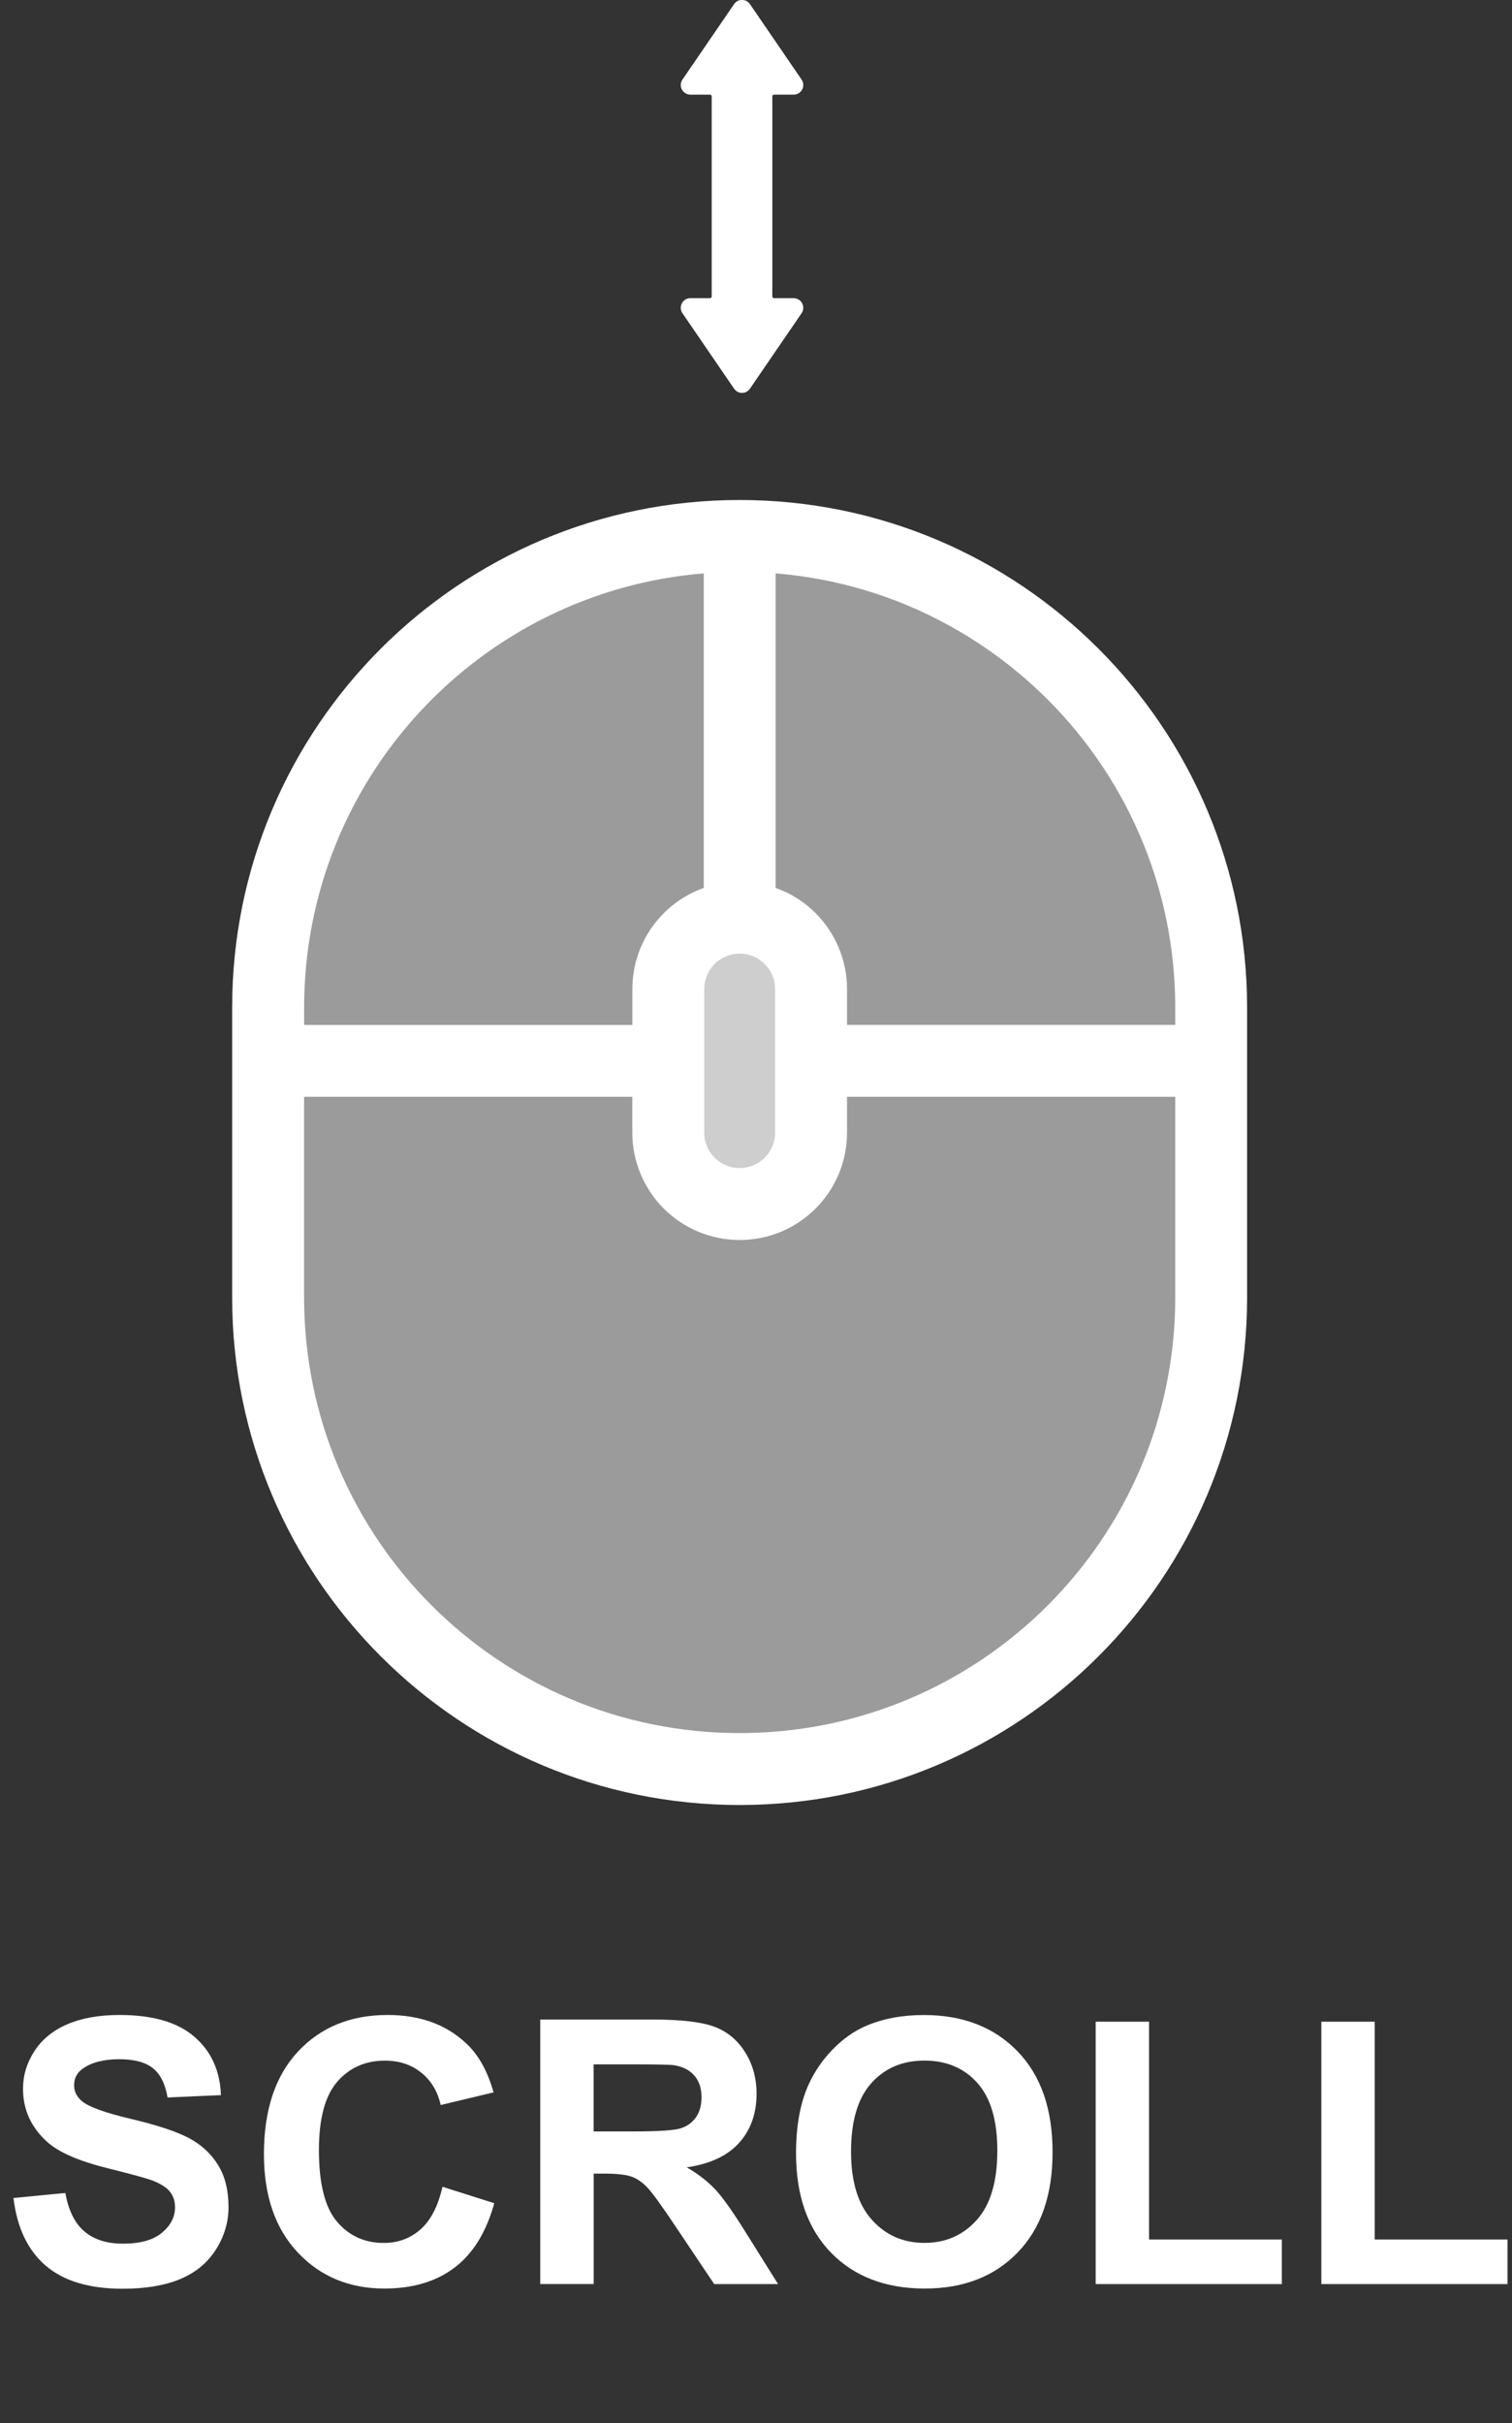
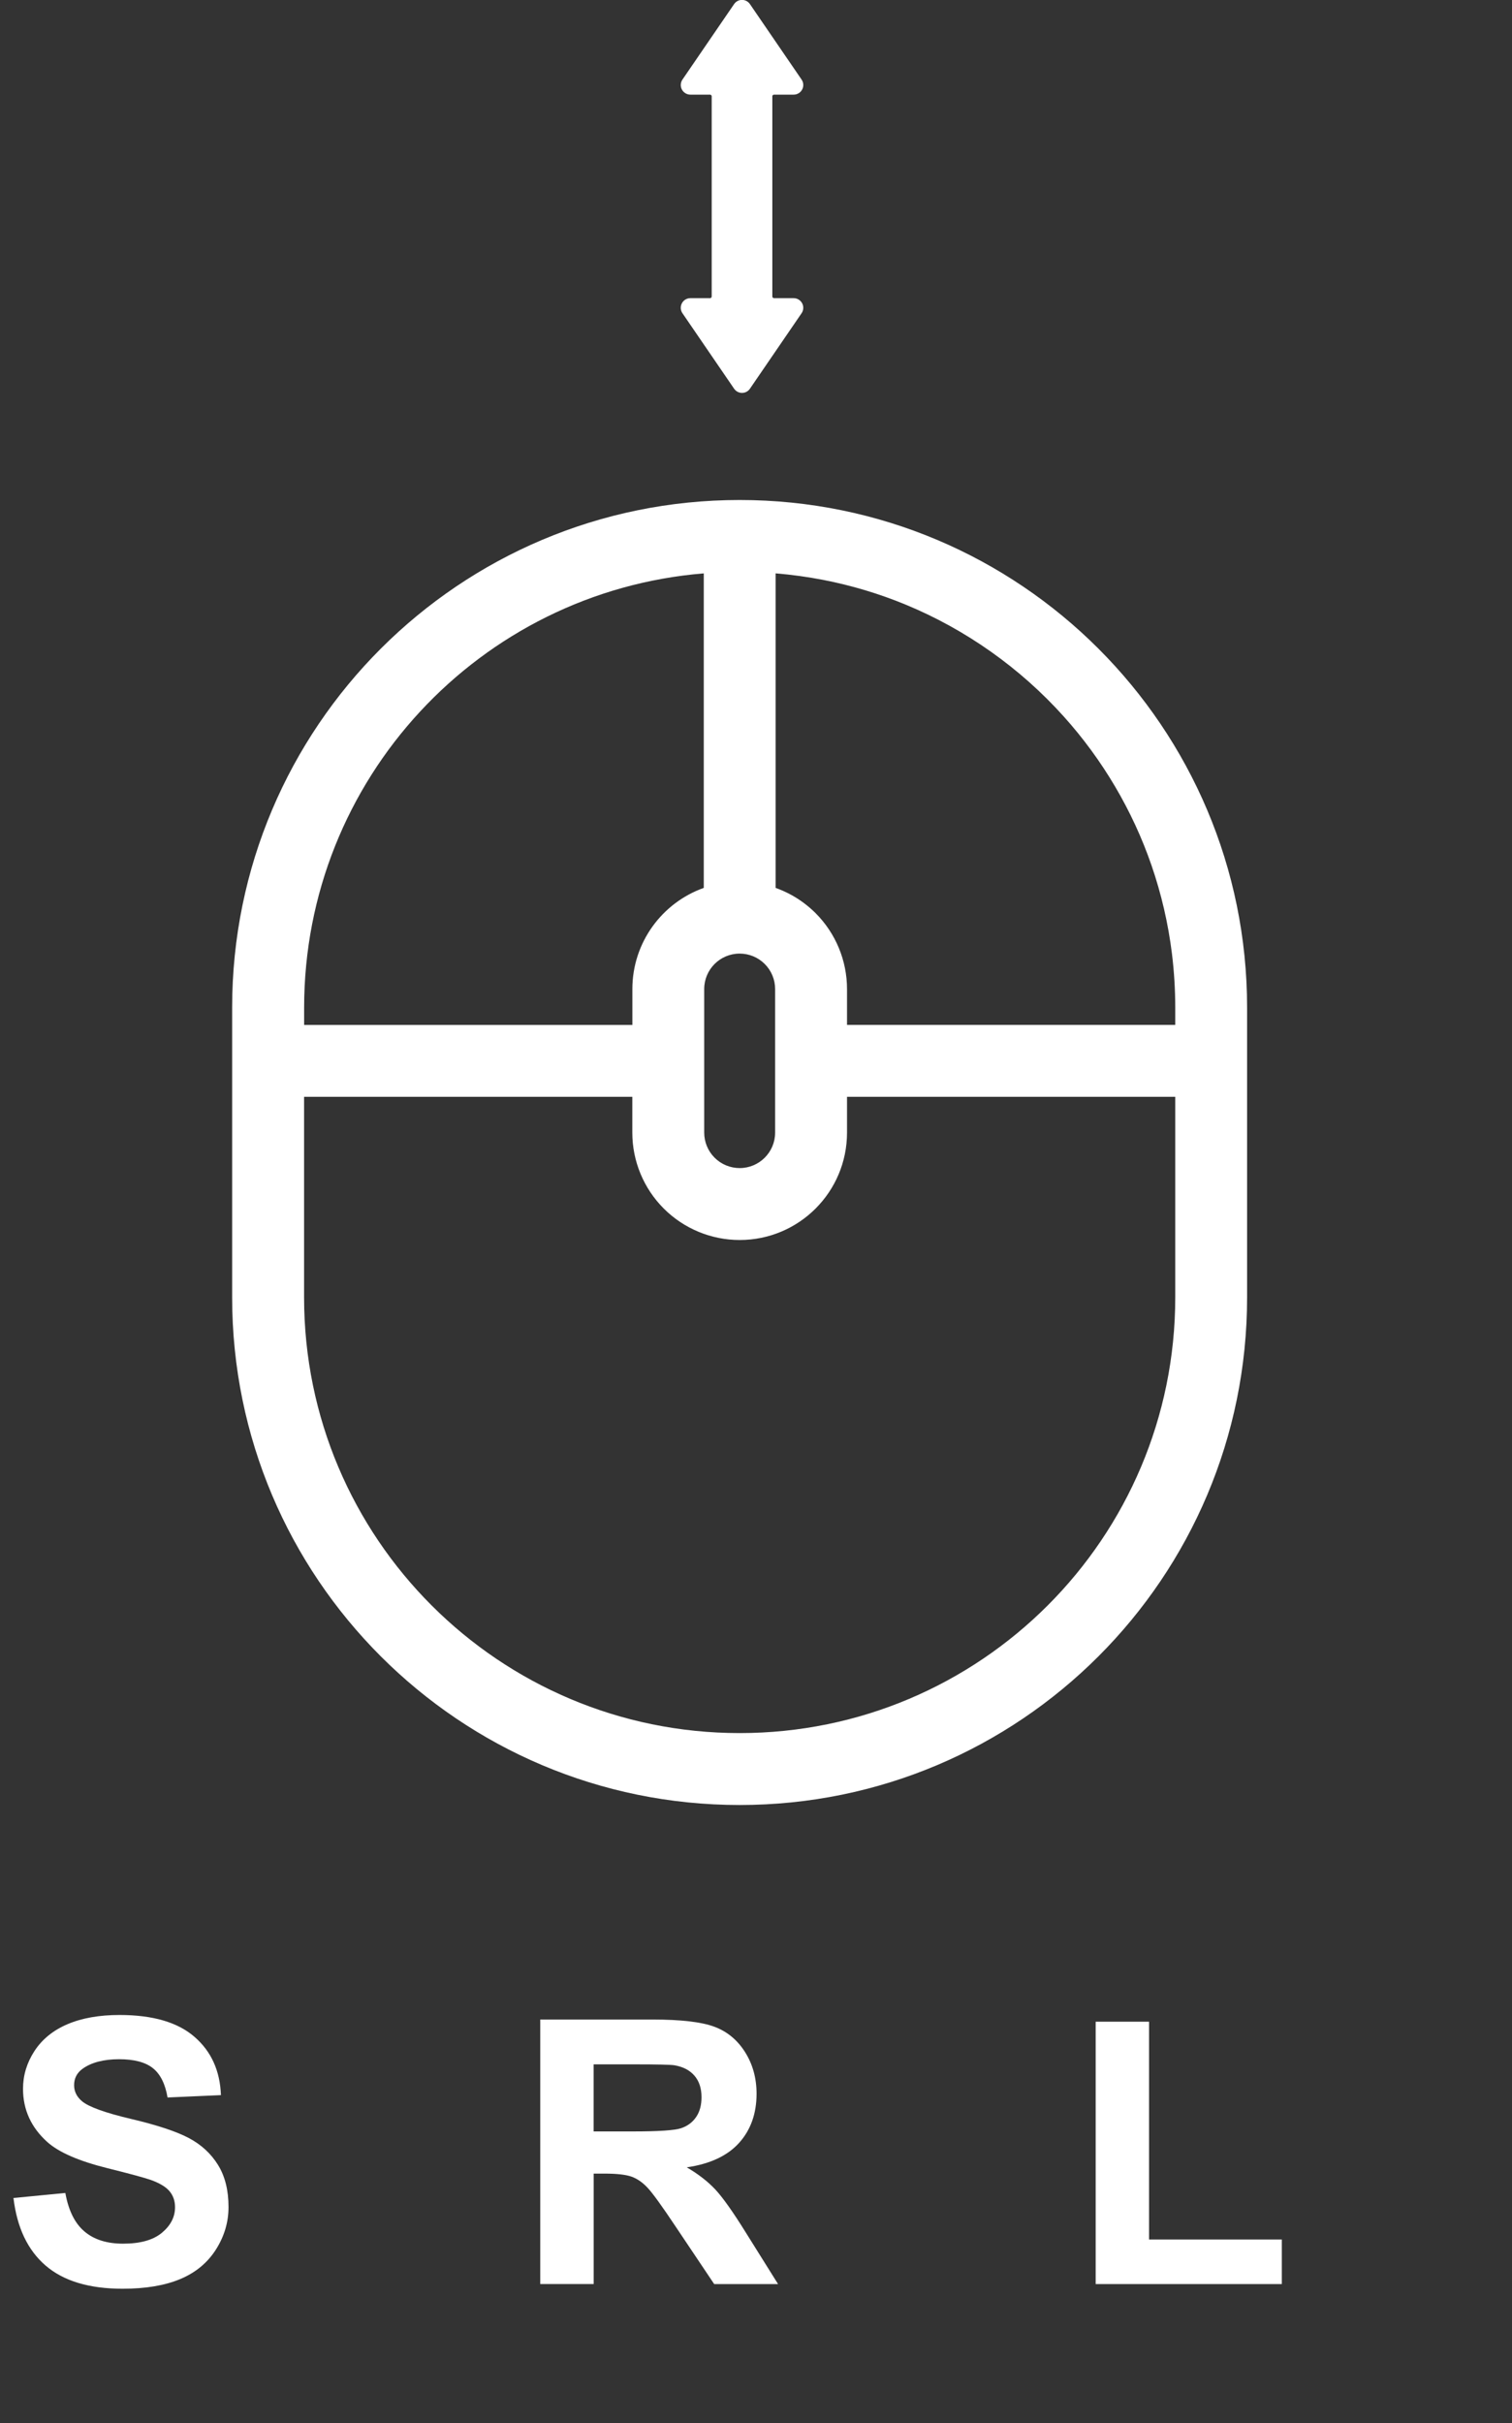
<svg xmlns="http://www.w3.org/2000/svg" id="_レイヤー_1" viewBox="0 0 308.73 494.62">
  <rect x="0" y="0" width="308.73" height="494.62" fill="#333333" stroke="none" />
  <defs>
    <style>.cls-1,.cls-2,.cls-3{fill:#fff;}.cls-2,.cls-3{fill-rule:evenodd;}.cls-3{opacity:.51;}</style>
  </defs>
-   <path class="cls-3" d="m247.3,205.68c0-53.17-43.1-96.28-96.28-96.28h0c-53.17,0-96.28,43.1-96.28,96.28v59.14c0,53.17,43.1,96.28,96.28,96.28h0c53.17,0,96.28-43.1,96.28-96.28v-59.14h0Z" />
-   <path class="cls-3" d="m165.6,201.9c0-3.87-1.54-7.57-4.27-10.31-2.73-2.73-6.44-4.27-10.31-4.27h0c-8.05,0-14.58,6.53-14.58,14.58v29.3c0,3.87,1.54,7.57,4.27,10.31,2.73,2.73,6.44,4.27,10.31,4.27h0c8.05,0,14.58-6.53,14.58-14.58v-29.3h0Z" />
  <path class="cls-2" d="m254.64,205.68c0-57.23-46.39-103.62-103.62-103.62h0c-57.23,0-103.62,46.39-103.62,103.62v59.14c0,57.23,46.39,103.62,103.62,103.62h0c57.23,0,103.62-46.39,103.62-103.62v-59.14h0Zm-192.55,18.2v40.94c0,49.12,39.82,88.94,88.94,88.94h0c49.12,0,88.94-39.82,88.94-88.94v-40.94h-67.02v7.31c0,12.11-9.81,21.92-21.92,21.92h0c-5.81,0-11.39-2.31-15.5-6.42-4.11-4.11-6.42-9.69-6.42-15.5v-7.31H62.09Zm96.18-21.99v29.3c0,4-3.24,7.24-7.24,7.24h0c-1.92,0-3.76-.76-5.12-2.12s-2.12-3.2-2.12-5.12v-29.3c0-4,3.24-7.24,7.24-7.24h0c1.92,0,3.76.76,5.12,2.12,1.36,1.36,2.12,3.2,2.12,5.12h0Zm.11-84.85h-.01v64.2c.9.32,1.78.7,2.63,1.13l.06.03c1.69.87,3.26,1.96,4.69,3.25l.26.24.3.28.22.22c4.11,4.11,6.42,9.69,6.42,15.5v7.31h67.02v-3.53c0-3.69-.23-7.38-.68-11.05-.76-6.12-2.16-12.16-4.17-17.99-3.86-11.19-9.99-21.56-17.9-30.36-8.9-9.91-20.01-17.78-32.32-22.86-5.4-2.23-11.02-3.91-16.76-5.03-3.21-.62-6.45-1.07-9.7-1.34h-.06Zm-14.71,0c-45.68,3.74-81.57,42-81.57,88.64v3.53h67.02v-7.31c0-9.53,6.08-17.64,14.58-20.66v-64.19h-.02Z" />
  <path class="cls-2" d="m145.32,19.66v40.86c0,.09-.04.17-.1.24s-.15.1-.24.1h-4.01c-.73,0-1.4.4-1.74,1.05-.34.64-.3,1.42.12,2.03l10.54,15.4c.37.54.97.86,1.62.86s1.26-.32,1.62-.86c2.27-3.32,8.01-11.71,10.54-15.4.41-.6.46-1.38.12-2.03-.34-.64-1.01-1.05-1.74-1.05h-4.01c-.09,0-.17-.04-.24-.1-.06-.06-.1-.15-.1-.24V19.66c0-.09.03-.17.1-.24.06-.06.15-.1.24-.1h4.01c.73,0,1.4-.4,1.74-1.05.34-.64.3-1.42-.12-2.03l-10.54-15.4c-.37-.54-.97-.86-1.62-.86s-1.25.32-1.62.86c-2.27,3.32-8.01,11.71-10.54,15.4-.41.6-.46,1.38-.12,2.03.34.64,1.01,1.05,1.74,1.05h4.01c.09,0,.17.03.24.1.06.06.1.15.1.24h0Z" />
  <g>
    <path class="cls-1" d="m2.73,448.66l10.61-1.03c.64,3.56,1.93,6.18,3.89,7.85s4.59,2.5,7.9,2.5c3.51,0,6.16-.74,7.94-2.23,1.78-1.49,2.67-3.22,2.67-5.21,0-1.28-.37-2.36-1.12-3.26s-2.06-1.68-3.92-2.34c-1.28-.44-4.19-1.23-8.73-2.36-5.84-1.45-9.94-3.23-12.3-5.34-3.31-2.97-4.97-6.59-4.97-10.87,0-2.75.78-5.32,2.34-7.72,1.56-2.39,3.81-4.22,6.74-5.47,2.93-1.25,6.48-1.88,10.63-1.88,6.78,0,11.88,1.49,15.3,4.46,3.43,2.97,5.22,6.94,5.4,11.9l-10.9.48c-.47-2.78-1.47-4.77-3-5.99-1.53-1.22-3.84-1.82-6.91-1.82s-5.65.65-7.44,1.95c-1.15.83-1.73,1.95-1.73,3.35,0,1.28.54,2.37,1.62,3.28,1.38,1.15,4.71,2.36,10.02,3.61,5.3,1.25,9.23,2.55,11.77,3.89,2.54,1.34,4.53,3.17,5.97,5.49s2.15,5.19,2.15,8.6c0,3.09-.86,5.99-2.58,8.69s-4.15,4.71-7.29,6.02c-3.14,1.31-7.06,1.97-11.75,1.97-6.83,0-12.07-1.58-15.73-4.73-3.66-3.16-5.84-7.75-6.56-13.79Z" />
-     <path class="cls-1" d="m90.35,446.37l10.57,3.35c-1.62,5.89-4.32,10.27-8.08,13.13-3.77,2.86-8.55,4.29-14.35,4.29-7.17,0-13.06-2.45-17.68-7.35-4.62-4.9-6.92-11.6-6.92-20.09,0-8.99,2.32-15.97,6.96-20.94,4.64-4.97,10.74-7.46,18.31-7.46,6.6,0,11.97,1.95,16.1,5.86,2.46,2.31,4.3,5.62,5.52,9.94l-10.79,2.58c-.64-2.8-1.97-5.01-4-6.63-2.03-1.62-4.49-2.43-7.39-2.43-4,0-7.25,1.44-9.74,4.31-2.49,2.87-3.74,7.53-3.74,13.96,0,6.83,1.23,11.69,3.68,14.59,2.46,2.9,5.65,4.35,9.58,4.35,2.9,0,5.39-.92,7.48-2.76,2.09-1.84,3.58-4.74,4.49-8.69Z" />
    <path class="cls-1" d="m110.31,466.23v-54h22.95c5.77,0,9.96.49,12.58,1.46,2.62.97,4.71,2.69,6.28,5.17,1.57,2.48,2.36,5.32,2.36,8.51,0,4.05-1.19,7.4-3.57,10.04-2.38,2.64-5.94,4.3-10.68,4.99,2.36,1.38,4.3,2.89,5.84,4.53,1.53,1.65,3.6,4.57,6.21,8.77l6.59,10.53h-13.04l-7.88-11.75c-2.8-4.2-4.71-6.84-5.75-7.94-1.03-1.09-2.12-1.84-3.28-2.25-1.15-.4-2.98-.61-5.49-.61h-2.21v22.54h-10.9Zm10.9-31.16h8.07c5.23,0,8.5-.22,9.8-.66,1.3-.44,2.32-1.2,3.06-2.28.74-1.08,1.1-2.43,1.1-4.05,0-1.82-.48-3.28-1.45-4.4-.97-1.12-2.34-1.82-4.11-2.12-.88-.12-3.54-.18-7.96-.18h-8.51v13.7Z" />
-     <path class="cls-1" d="m162.54,439.56c0-5.5.82-10.12,2.47-13.85,1.23-2.75,2.9-5.22,5.03-7.4s4.45-3.81,6.98-4.86c3.36-1.42,7.24-2.14,11.64-2.14,7.96,0,14.32,2.47,19.1,7.4s7.16,11.8,7.16,20.59-2.37,15.54-7.11,20.46c-4.74,4.92-11.07,7.38-19.01,7.38s-14.41-2.45-19.15-7.35c-4.74-4.9-7.11-11.64-7.11-20.24Zm11.23-.37c0,6.11,1.41,10.75,4.24,13.9,2.82,3.16,6.41,4.73,10.75,4.73s7.91-1.57,10.7-4.7,4.18-7.83,4.18-14.09-1.36-10.8-4.07-13.85c-2.71-3.04-6.32-4.57-10.81-4.57s-8.12,1.54-10.86,4.62c-2.75,3.08-4.13,7.73-4.13,13.94Z" />
    <path class="cls-1" d="m223.72,466.23v-53.56h10.9v44.46h27.11v9.1h-38.01Z" />
-     <path class="cls-1" d="m269.8,466.23v-53.56h10.9v44.46h27.11v9.1h-38.01Z" />
  </g>
</svg>